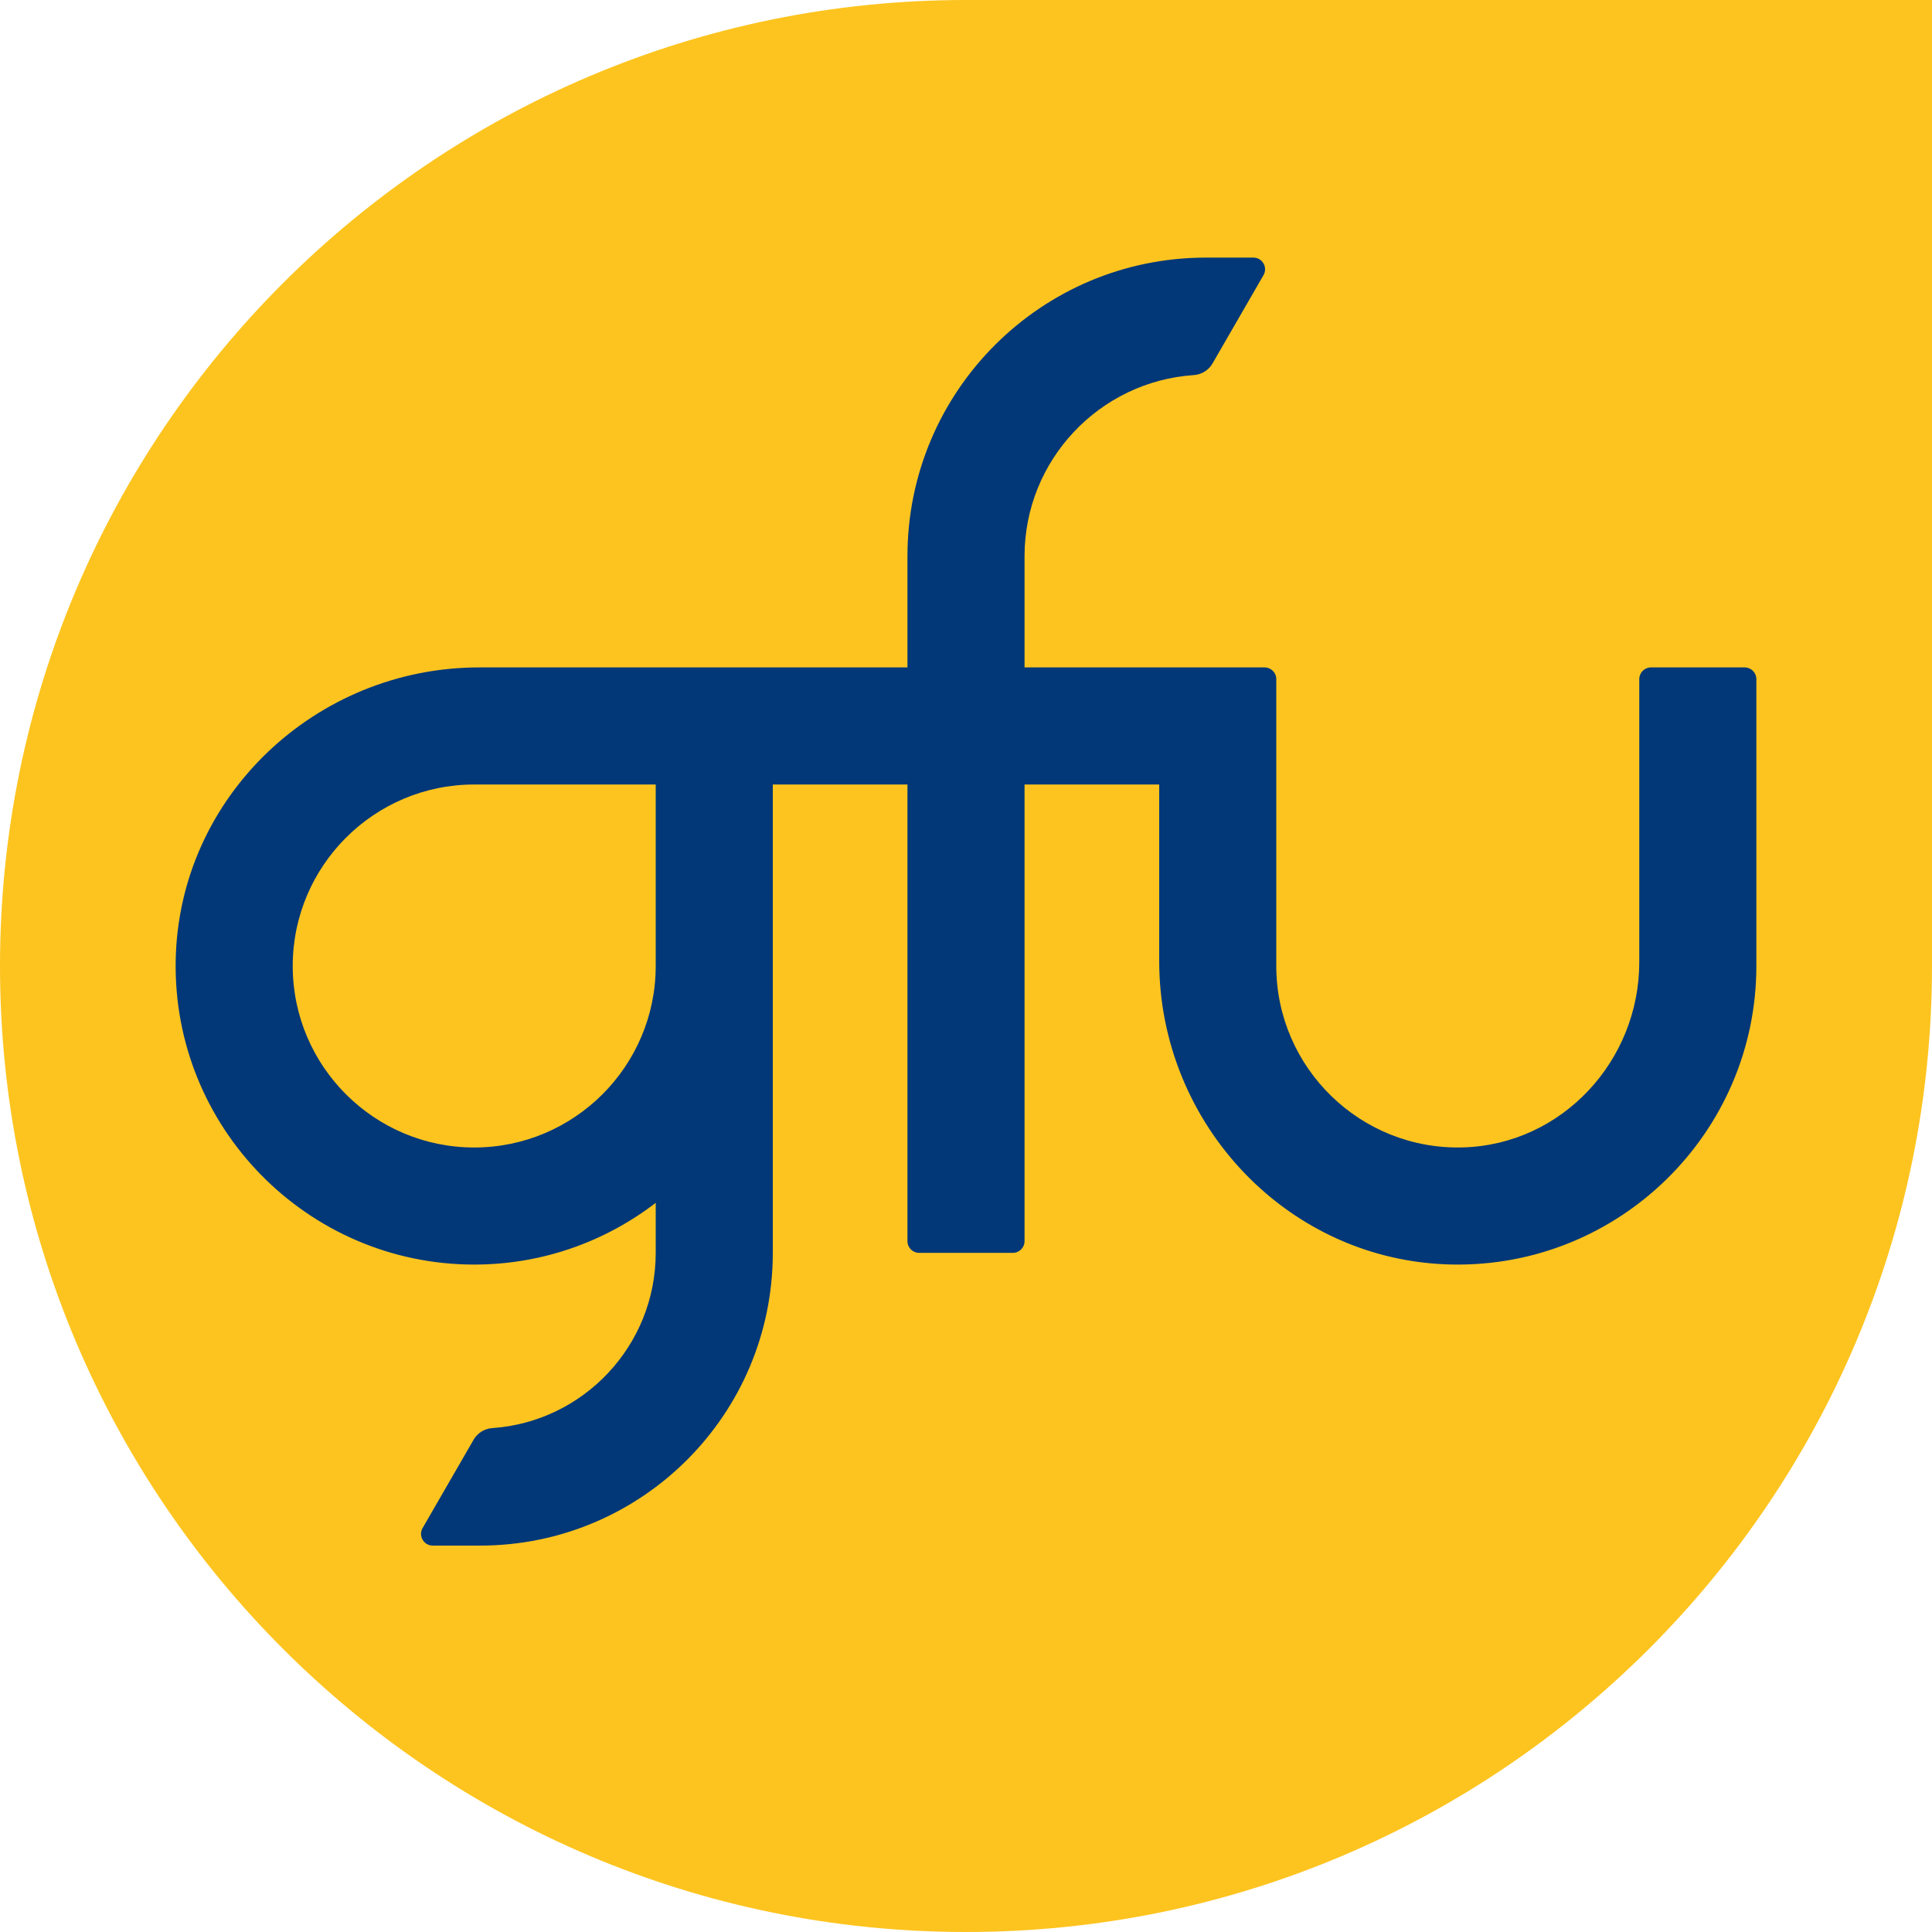
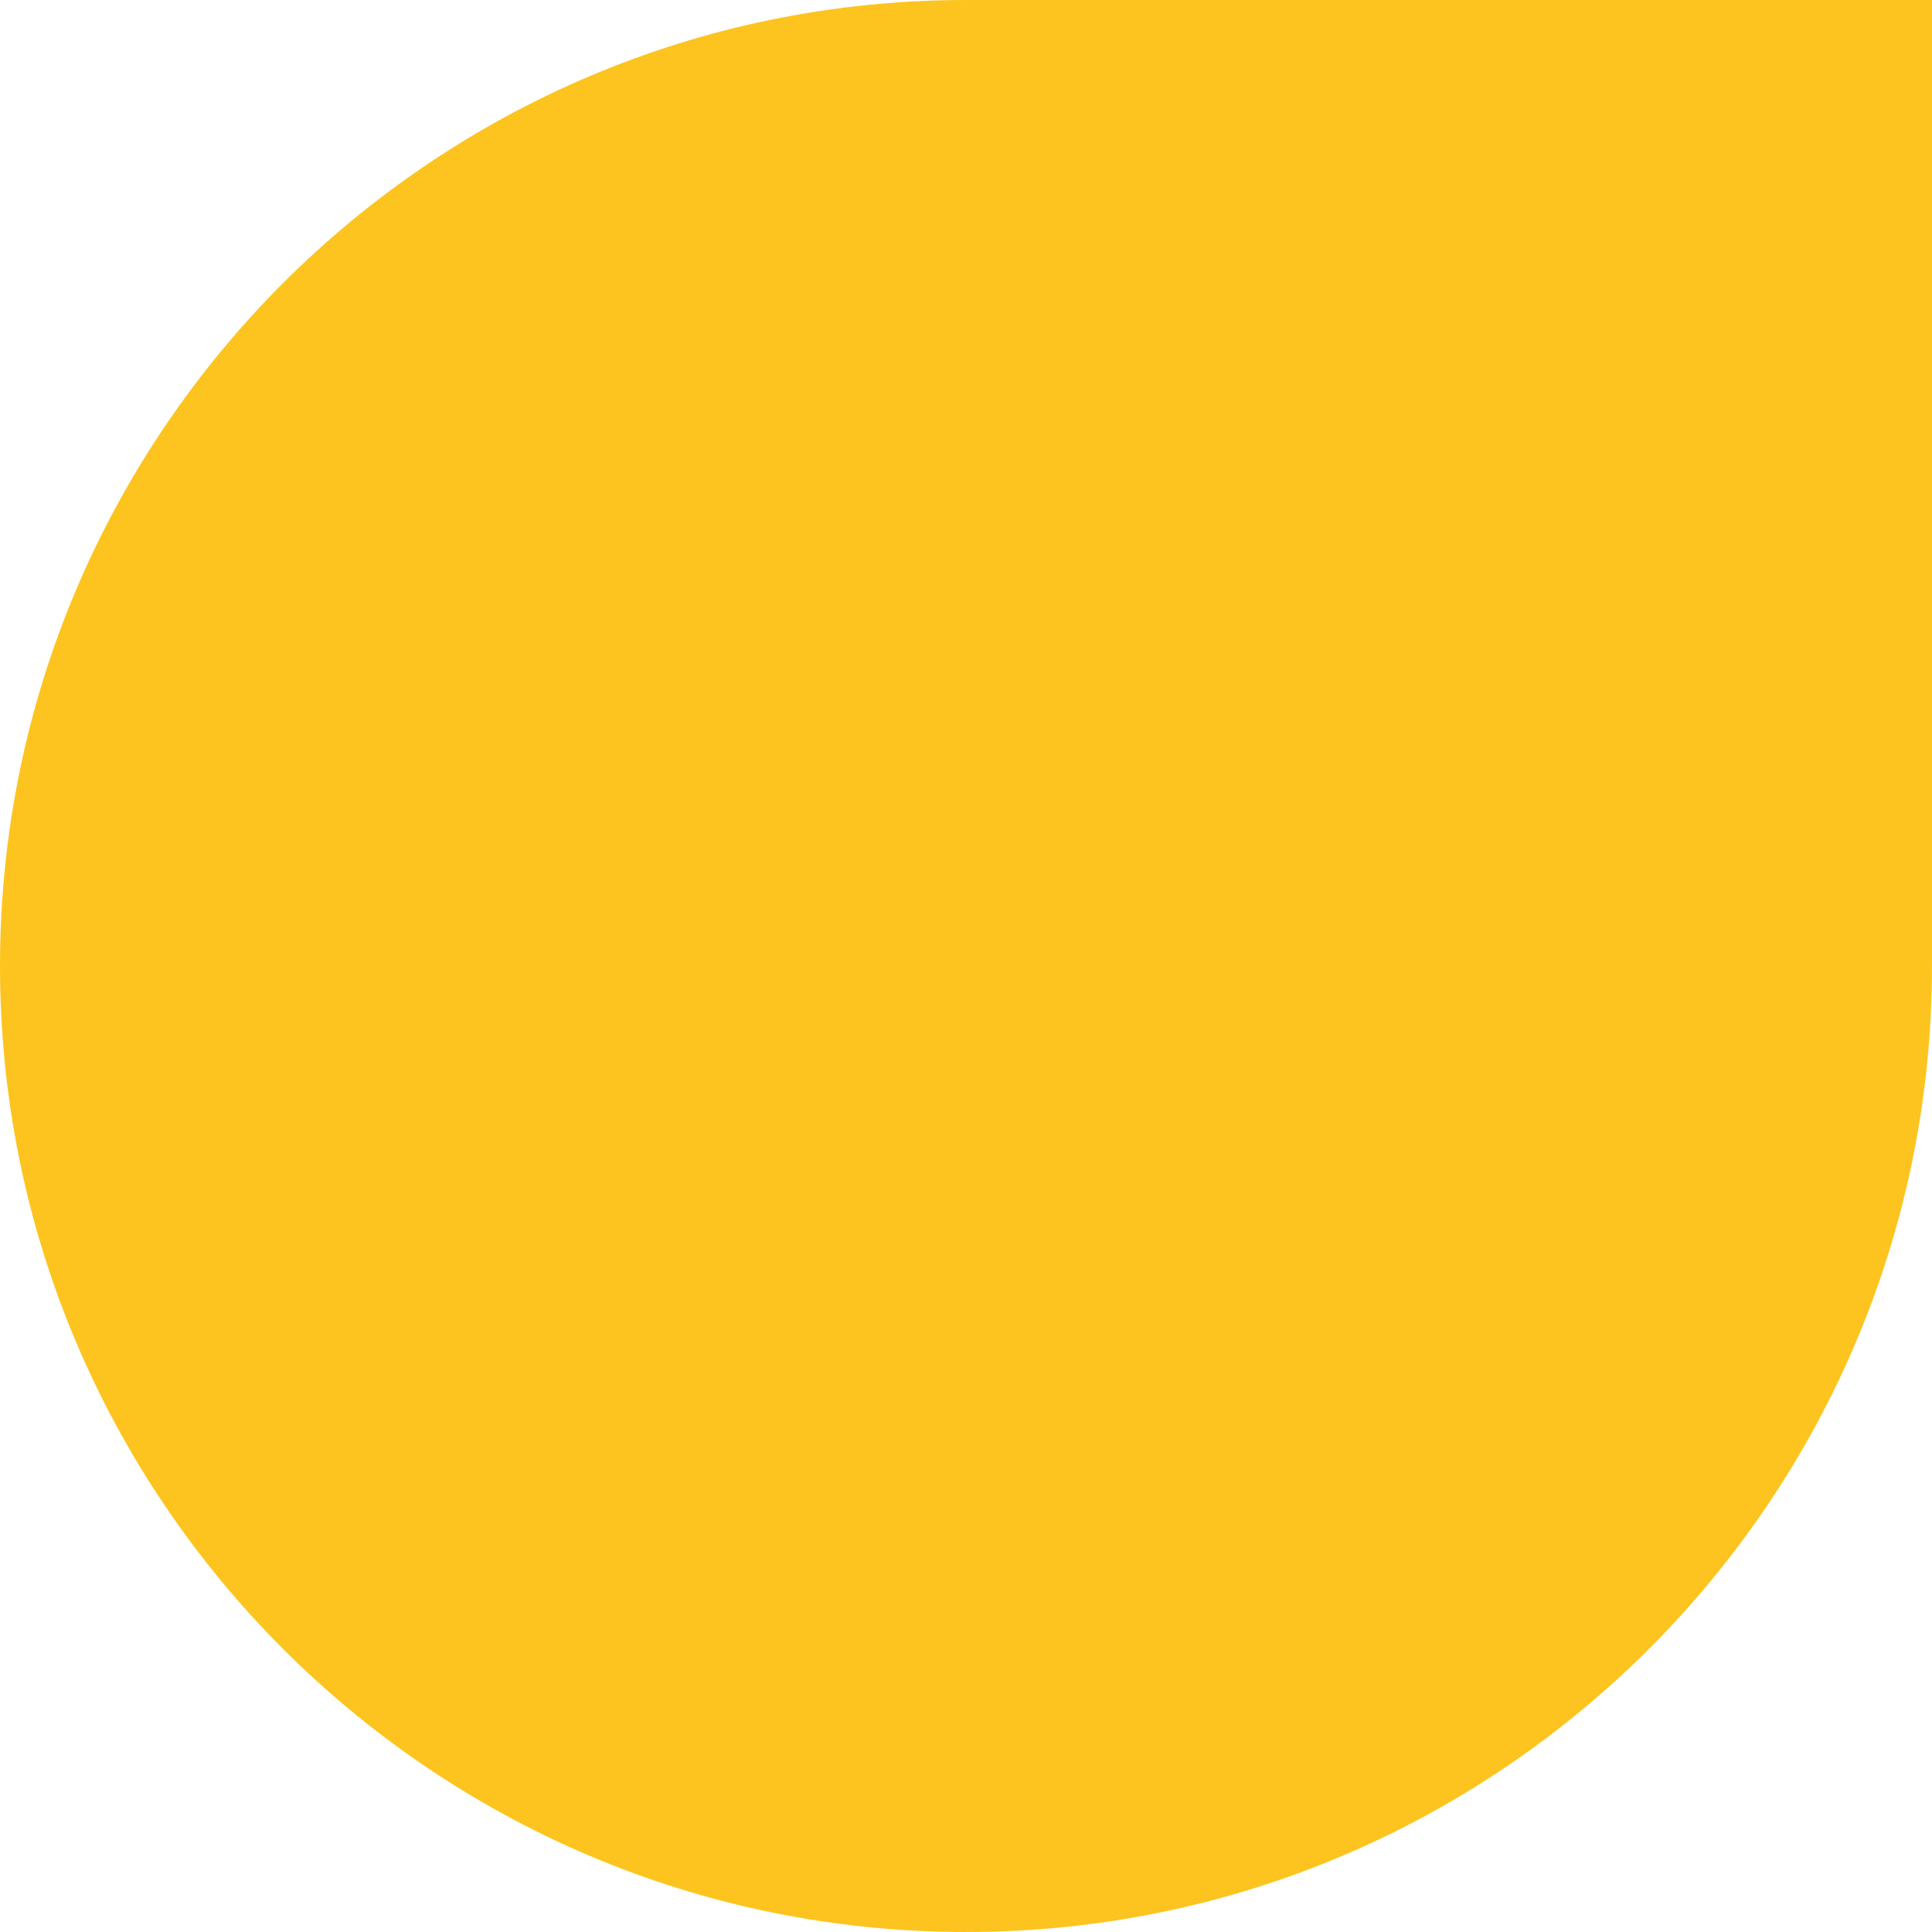
<svg xmlns="http://www.w3.org/2000/svg" id="Ebene_2" viewBox="0 0 330 330">
  <g id="Components">
    <g id="e6432ab9-785a-443e-a184-2b57a5490d78_1">
      <path d="M165,0h165v165c0,91.066-73.934,165-165,165h-0C73.934,330,0,256.066,0,165v-0C0,73.934,73.934,0,165,0Z" style="fill:#fdc41f; stroke-width:0px;" />
-       <path d="M112,205.457v8.543c0,15.839-12.338,28.85-27.908,29.928-1.33.092-2.529.829-3.196,1.983l-8.711,15.089c-.77,1.333.193,3,1.732,3h8.083c27.614,0,50-22.386,50-50v-80h23v78c0,1.105.895,2,2,2h16c1.105,0,2-.895,2-2v-78h23v30.144c0,27.926,22.092,51.316,50.013,51.846,28.571.543,51.987-22.541,51.987-50.991v-49c0-1.105-.895-2-2-2h-16c-1.105,0-2,.895-2,2v48.341c0,16.869-13.201,31.145-30.062,31.645-17.52.52-31.938-13.581-31.938-30.986v-49c0-1.105-.895-2-2-2h-41v-19c0-16.391,12.787-29.851,28.909-30.93,1.33-.089,2.529-.829,3.196-1.983l8.71-15.087c.77-1.333-.192-3-1.732-3h-8.083c-28.166,0-51,22.834-51,51v19h-73.144c-27.926,0-51.316,22.092-51.846,50.013-.543,28.571,22.541,51.987,50.991,51.987,11.655,0,22.402-3.939,31-10.543M112,165c0,17.094-13.906,31-31,31s-31-13.906-31-31,13.907-31,31-31h31v31" style="fill:#033878; stroke-width:0px;" />
    </g>
  </g>
</svg>